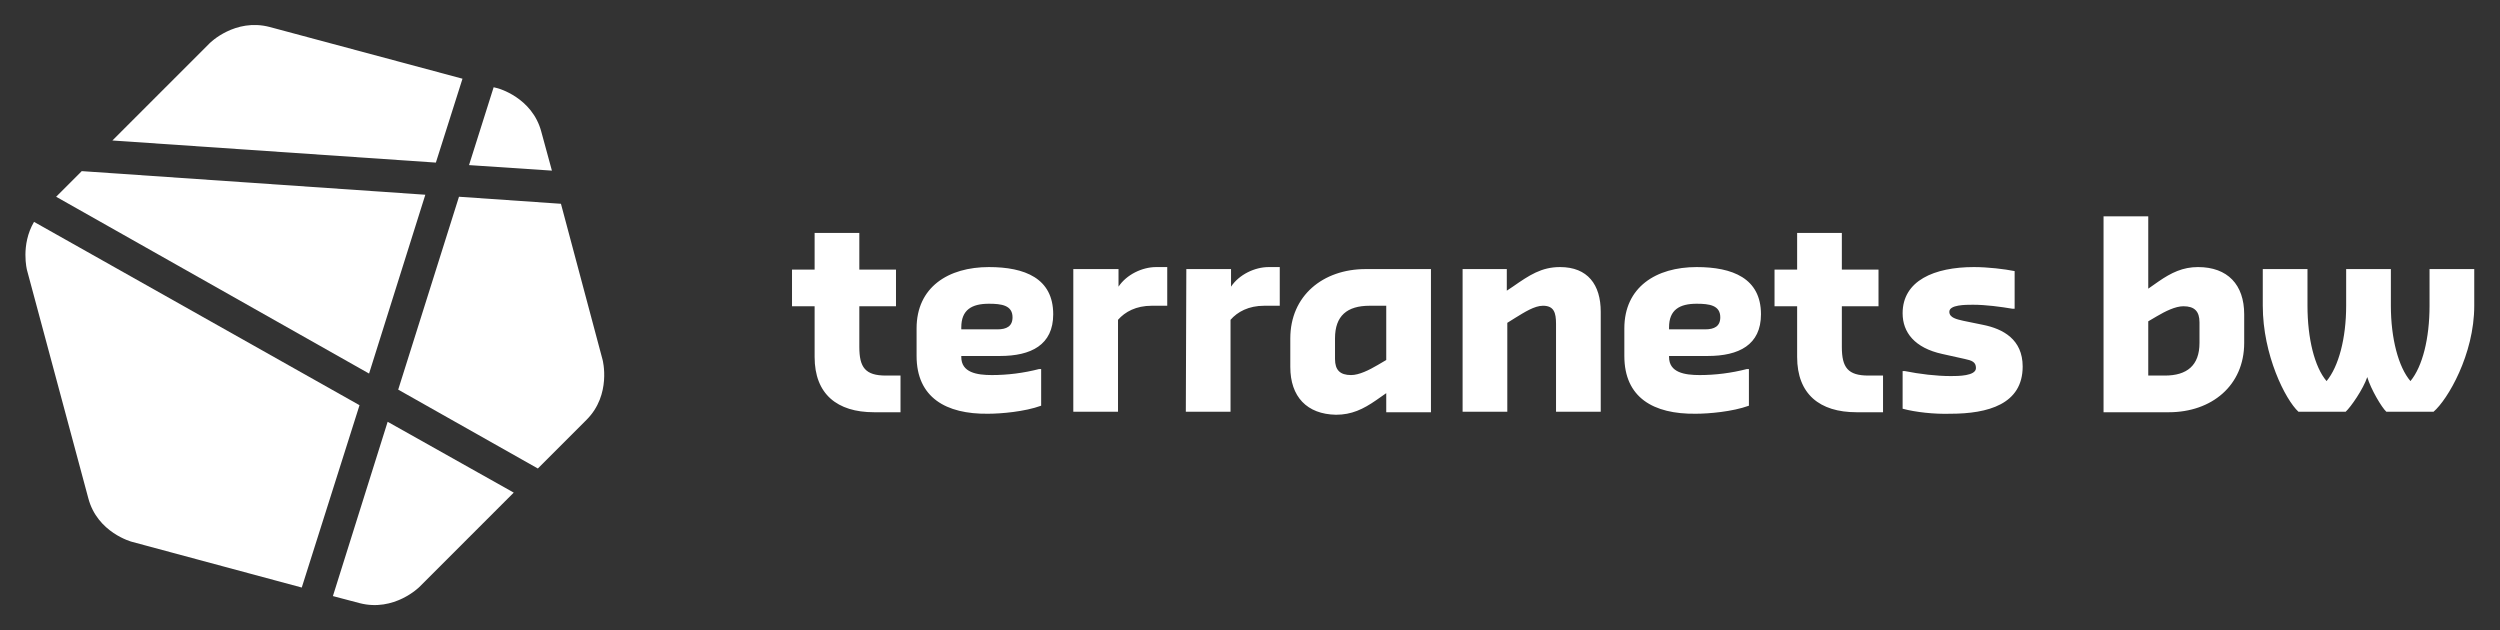
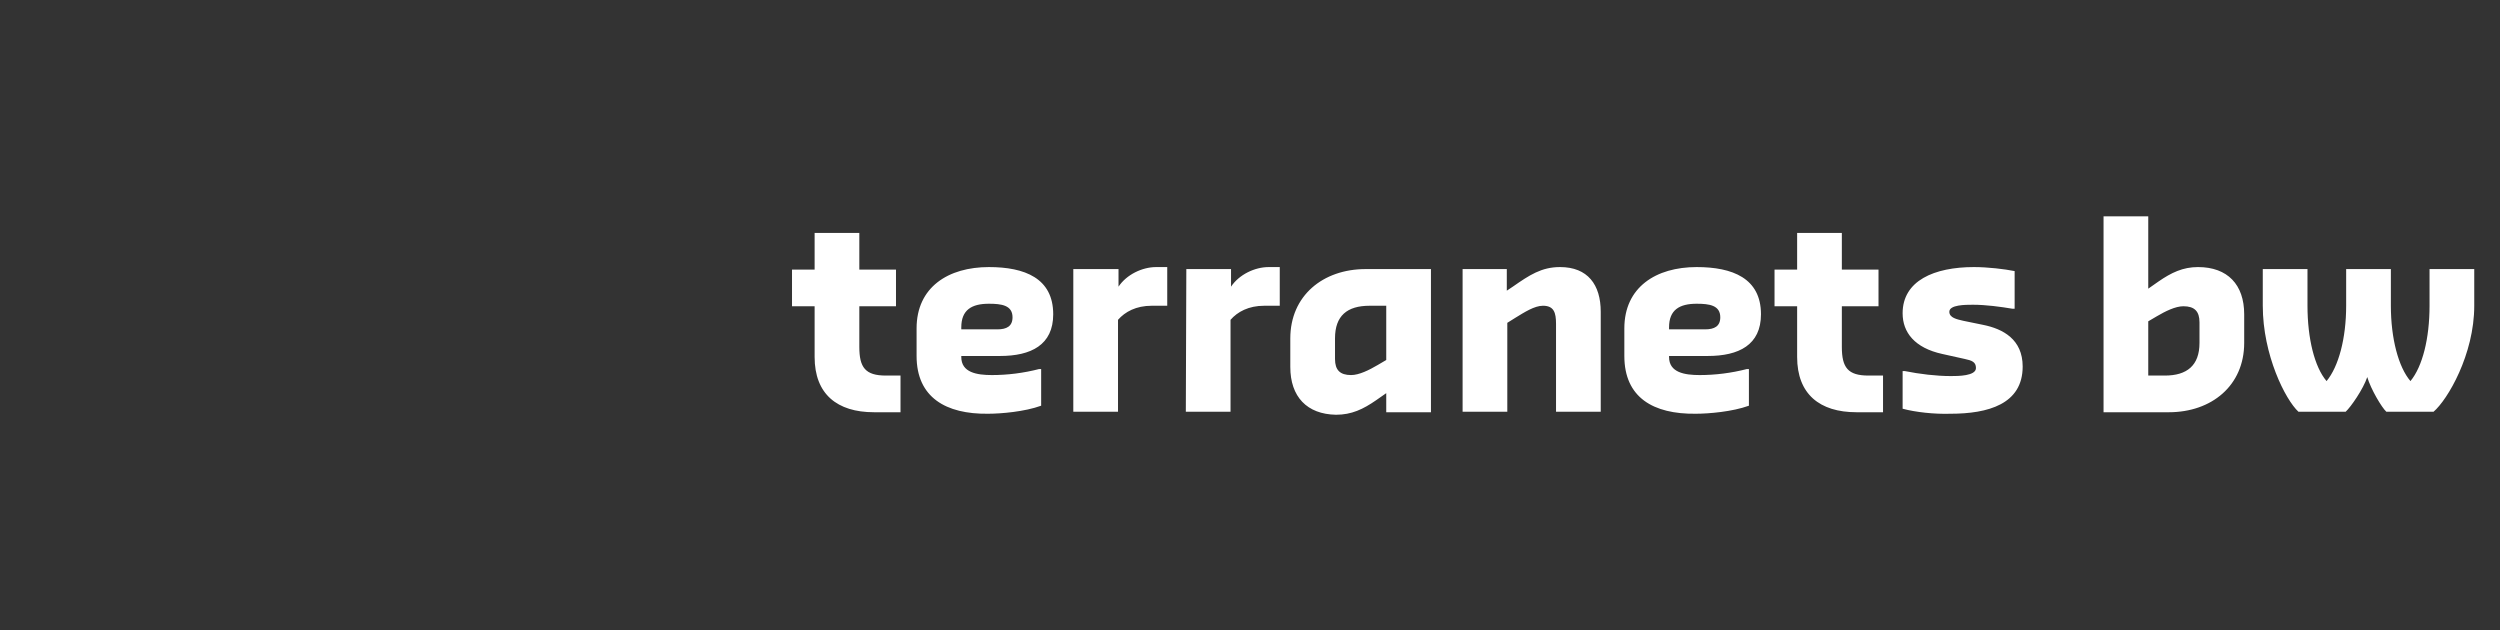
<svg xmlns="http://www.w3.org/2000/svg" version="1.1" id="svg4228" x="0px" y="0px" viewBox="0 0 497.7 125.5" style="enable-background:new 0 0 497.7 125.5;" xml:space="preserve">
  <rect x="0" y="0" width="497.7" height="125.5" fill="#333333" stroke="none" />
  <style type="text/css">
	.st0{fill:#FFFFFF;}
</style>
  <g id="layer1" transform="translate(-101.126,-469.632)">
-     <path id="path70" class="st0" d="M167.4,588.3l5.3,1.4c6.9,1.8,11.9-3.2,11.9-3.2l18.8-18.8l-25.1-14.1L167.4,588.3L167.4,588.3z    M211,503.6l-2.1-7.7c-1.8-6.9-8.7-8.7-8.7-8.7l-0.8-0.2l-4.9,15.5L211,503.6L211,503.6z M180.4,547.2l27.8,15.7l9.7-9.7   c5-5,3.2-11.9,3.2-11.9l-8.3-31.1l-20.3-1.4L180.4,547.2L180.4,547.2z M193.2,485.3L154.8,475c-6.9-1.8-11.9,3.2-11.9,3.2   l-19.4,19.4l64.4,4.4L193.2,485.3L193.2,485.3z M117.4,503.7l-5.1,5.1l62.3,35.2l11.2-35.6L117.4,503.7L117.4,503.7z M107.9,513.8   c-2.7,4.6-1.4,9.6-1.4,9.6l12.2,45.4c1.8,6.9,8.7,8.7,8.7,8.7l33.8,9.1l11.5-36.3L107.9,513.8z" />
    <path id="path122" class="st0" d="M551.6,530.5v-7.3h8.9v7.3c0,6.5,1.4,12.2,3.8,15c2.4-2.9,3.9-8.5,3.9-15v-7.3h8.9v7.3   c0,6.5,1.5,12.2,3.9,15c2.4-2.9,3.8-8.5,3.8-15v-7.3h8.9v7.3c0,9.7-5.3,18.7-8.1,21.1h-9.4c-0.9-0.8-3.1-4.5-3.8-6.9   c-0.8,2.4-3.3,6-4.3,6.9h-9.4C556.1,549.2,551.6,540.3,551.6,530.5 M528.8,533.6v10.8h3.3c4.4,0,6.9-2,6.9-6.5v-4.1   c0-2.2-1-3.2-3.2-3.2c-1.6,0-3.6,1-5.3,2L528.8,533.6L528.8,533.6z M519.9,512.7h8.9v14.4l2-1.4c2.6-1.8,4.9-2.9,7.9-2.9   c5.9,0,9.2,3.5,9.2,9.4v5.7c0,8.5-6.5,13.8-15,13.8h-13V512.7z M479.9,551v-7.5h0.4c3,0.6,6.3,1,9.2,1c1.4,0,5,0,5-1.6   c0-1.2-0.8-1.5-2.2-1.8l-4.5-1c-5.5-1.2-7.9-4.3-7.9-8.1c0-6.5,6.3-9.2,14.2-9.2c2.8,0,6.1,0.4,8.1,0.8v7.5h-0.4   c-2.4-0.4-5.3-0.8-7.9-0.8c-1.5,0-4.7,0-4.7,1.4c0,1.2,1.5,1.5,2.8,1.8l3.9,0.8c4,0.8,7.9,2.9,7.9,8.3c0,7.5-6.9,9.4-14.4,9.4   C486.2,552.1,482.5,551.7,479.9,551 M470.7,551.7c-7.3,0-11.8-3.6-11.8-11v-10.1h-4.5v-7.3h4.5v-7.3h8.9v7.3h7.3v7.3h-7.3v8.1   c0,4.1,1.2,5.7,5.3,5.7h2.9v7.3H470.7z M433.5,535.2h7.1c1.8,0,3-0.6,3-2.4c0-2.4-2.2-2.7-4.7-2.7c-3.4,0-5.5,1.2-5.5,4.7V535.2z    M424.5,540.5V535c0-8.2,6.3-12.2,14.4-12.2c7.1,0,12.8,2.2,12.8,9.4c0,6.1-4.4,8.3-10.6,8.3h-7.7v0.2c0,3.1,3.1,3.6,6.1,3.6   c3.1,0,6.3-0.4,9.4-1.2h0.4v7.3c-3.3,1.2-8,1.6-10.6,1.6C430.3,552.1,424.5,548.8,424.5,540.5 M392.2,523.2h8.9v4.3l1.2-0.8   c3.3-2.3,5.7-3.9,9.4-3.9c5.5,0,8.1,3.5,8.1,8.9v19.9h-8.9v-17.5c0-2.2-0.4-3.6-2.6-3.6c-1.7,0-3.7,1.3-5.5,2.4l-1.6,1v17.7h-8.9   V523.2z M377.1,541.3v-10.8h-3.3c-4.5,0-6.9,2-6.9,6.5v4.1c0,2.2,1,3.2,3.2,3.2c1.6,0,3.6-1,5.3-2L377.1,541.3L377.1,541.3z    M358,542.7V537c0-8.5,6.5-13.8,15-13.8h13v28.5h-8.9v-3.8l-2,1.4c-2.6,1.8-4.9,2.9-8,2.9C361.3,552.1,358,548.6,358,542.7    M337.3,523.2h8.9v3.5c1.6-2.4,4.7-3.9,7.5-3.9h2.2v7.7h-3.1c-3.1,0-5.3,1.2-6.7,2.8v18.3h-8.9L337.3,523.2L337.3,523.2z    M314.9,523.2h8.9v3.5c1.6-2.4,4.7-3.9,7.5-3.9h2.2v7.7h-3.1c-3.1,0-5.3,1.2-6.7,2.8v18.3h-8.9V523.2z M292.6,535.2h7.1   c1.8,0,3-0.6,3-2.4c0-2.4-2.2-2.7-4.7-2.7c-3.4,0-5.5,1.2-5.5,4.7V535.2z M283.6,540.5V535c0-8.2,6.3-12.2,14.4-12.2   c7.1,0,12.8,2.2,12.8,9.4c0,6.1-4.4,8.3-10.6,8.3h-7.7v0.2c0,3.1,3.1,3.6,6.1,3.6c3.1,0,6.3-0.4,9.4-1.2h0.4v7.3   c-3.3,1.2-8,1.6-10.6,1.6C289.5,552.1,283.6,548.8,283.6,540.5 M275.1,551.7c-7.3,0-11.8-3.6-11.8-11v-10.1h-4.5v-7.3h4.5v-7.3h8.9   v7.3h7.3v7.3h-7.3v8.1c0,4.1,1.2,5.7,5.3,5.7h2.9v7.3H275.1L275.1,551.7z" />
  </g>
</svg>